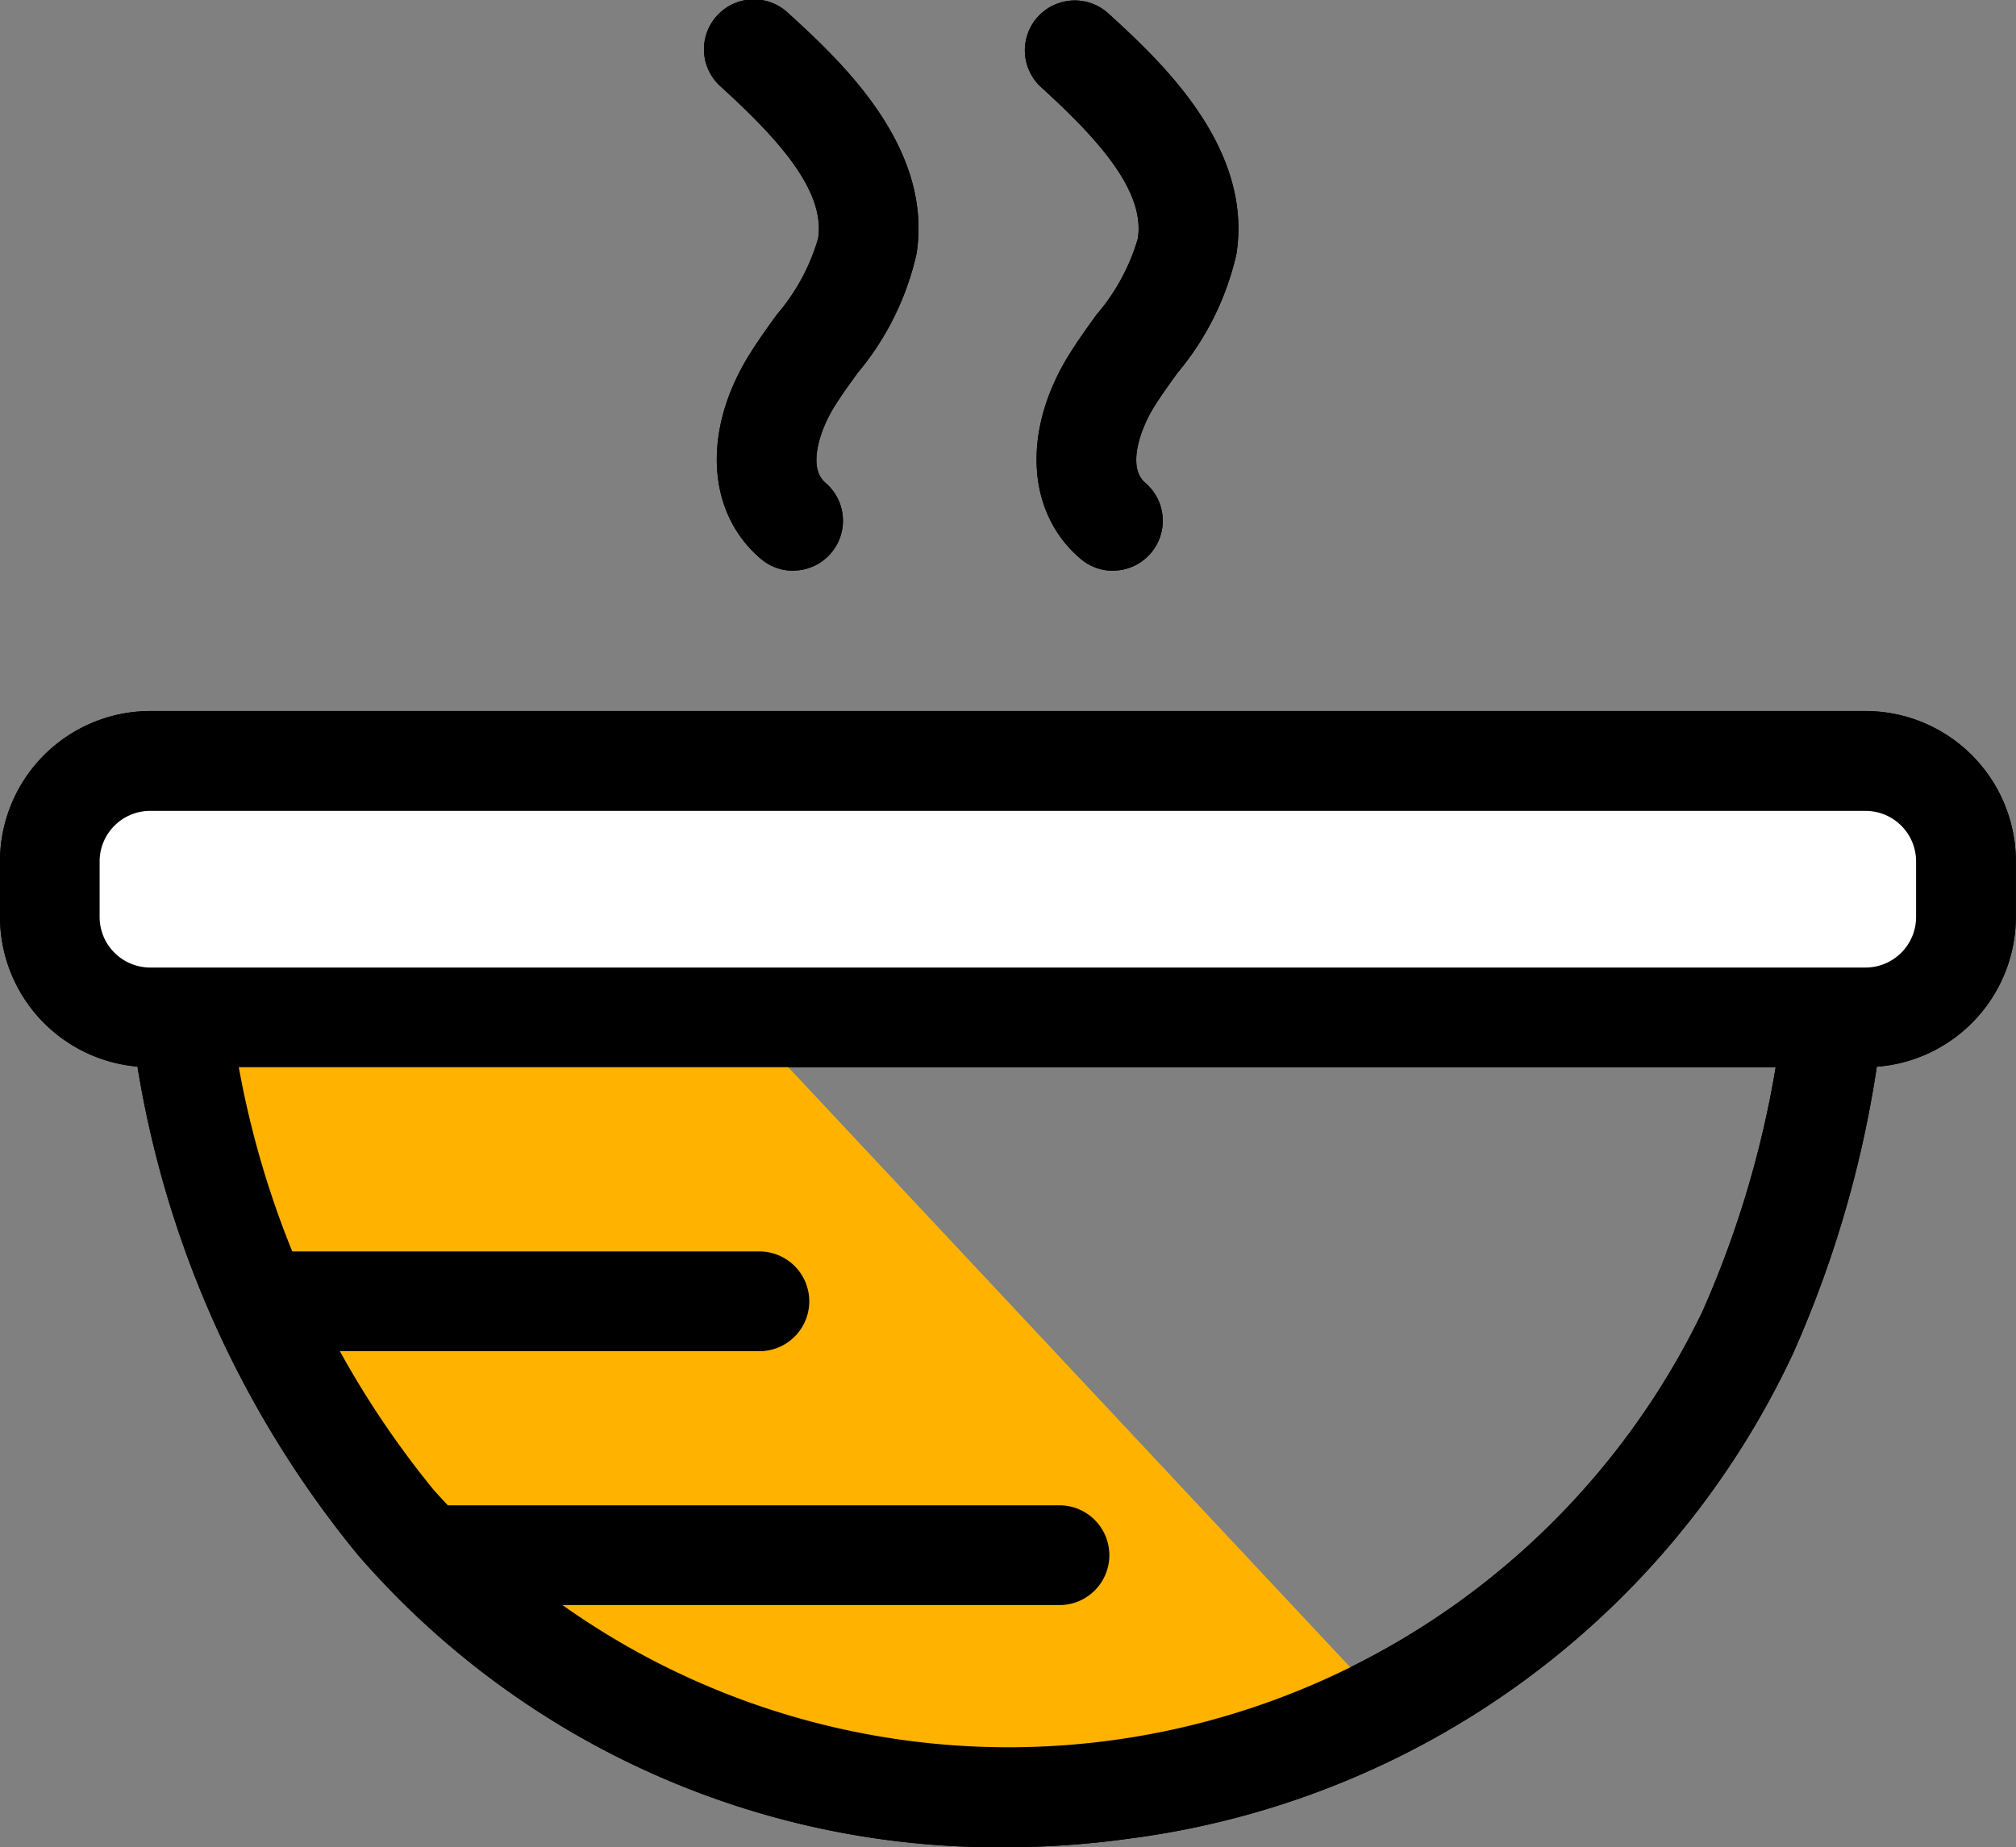
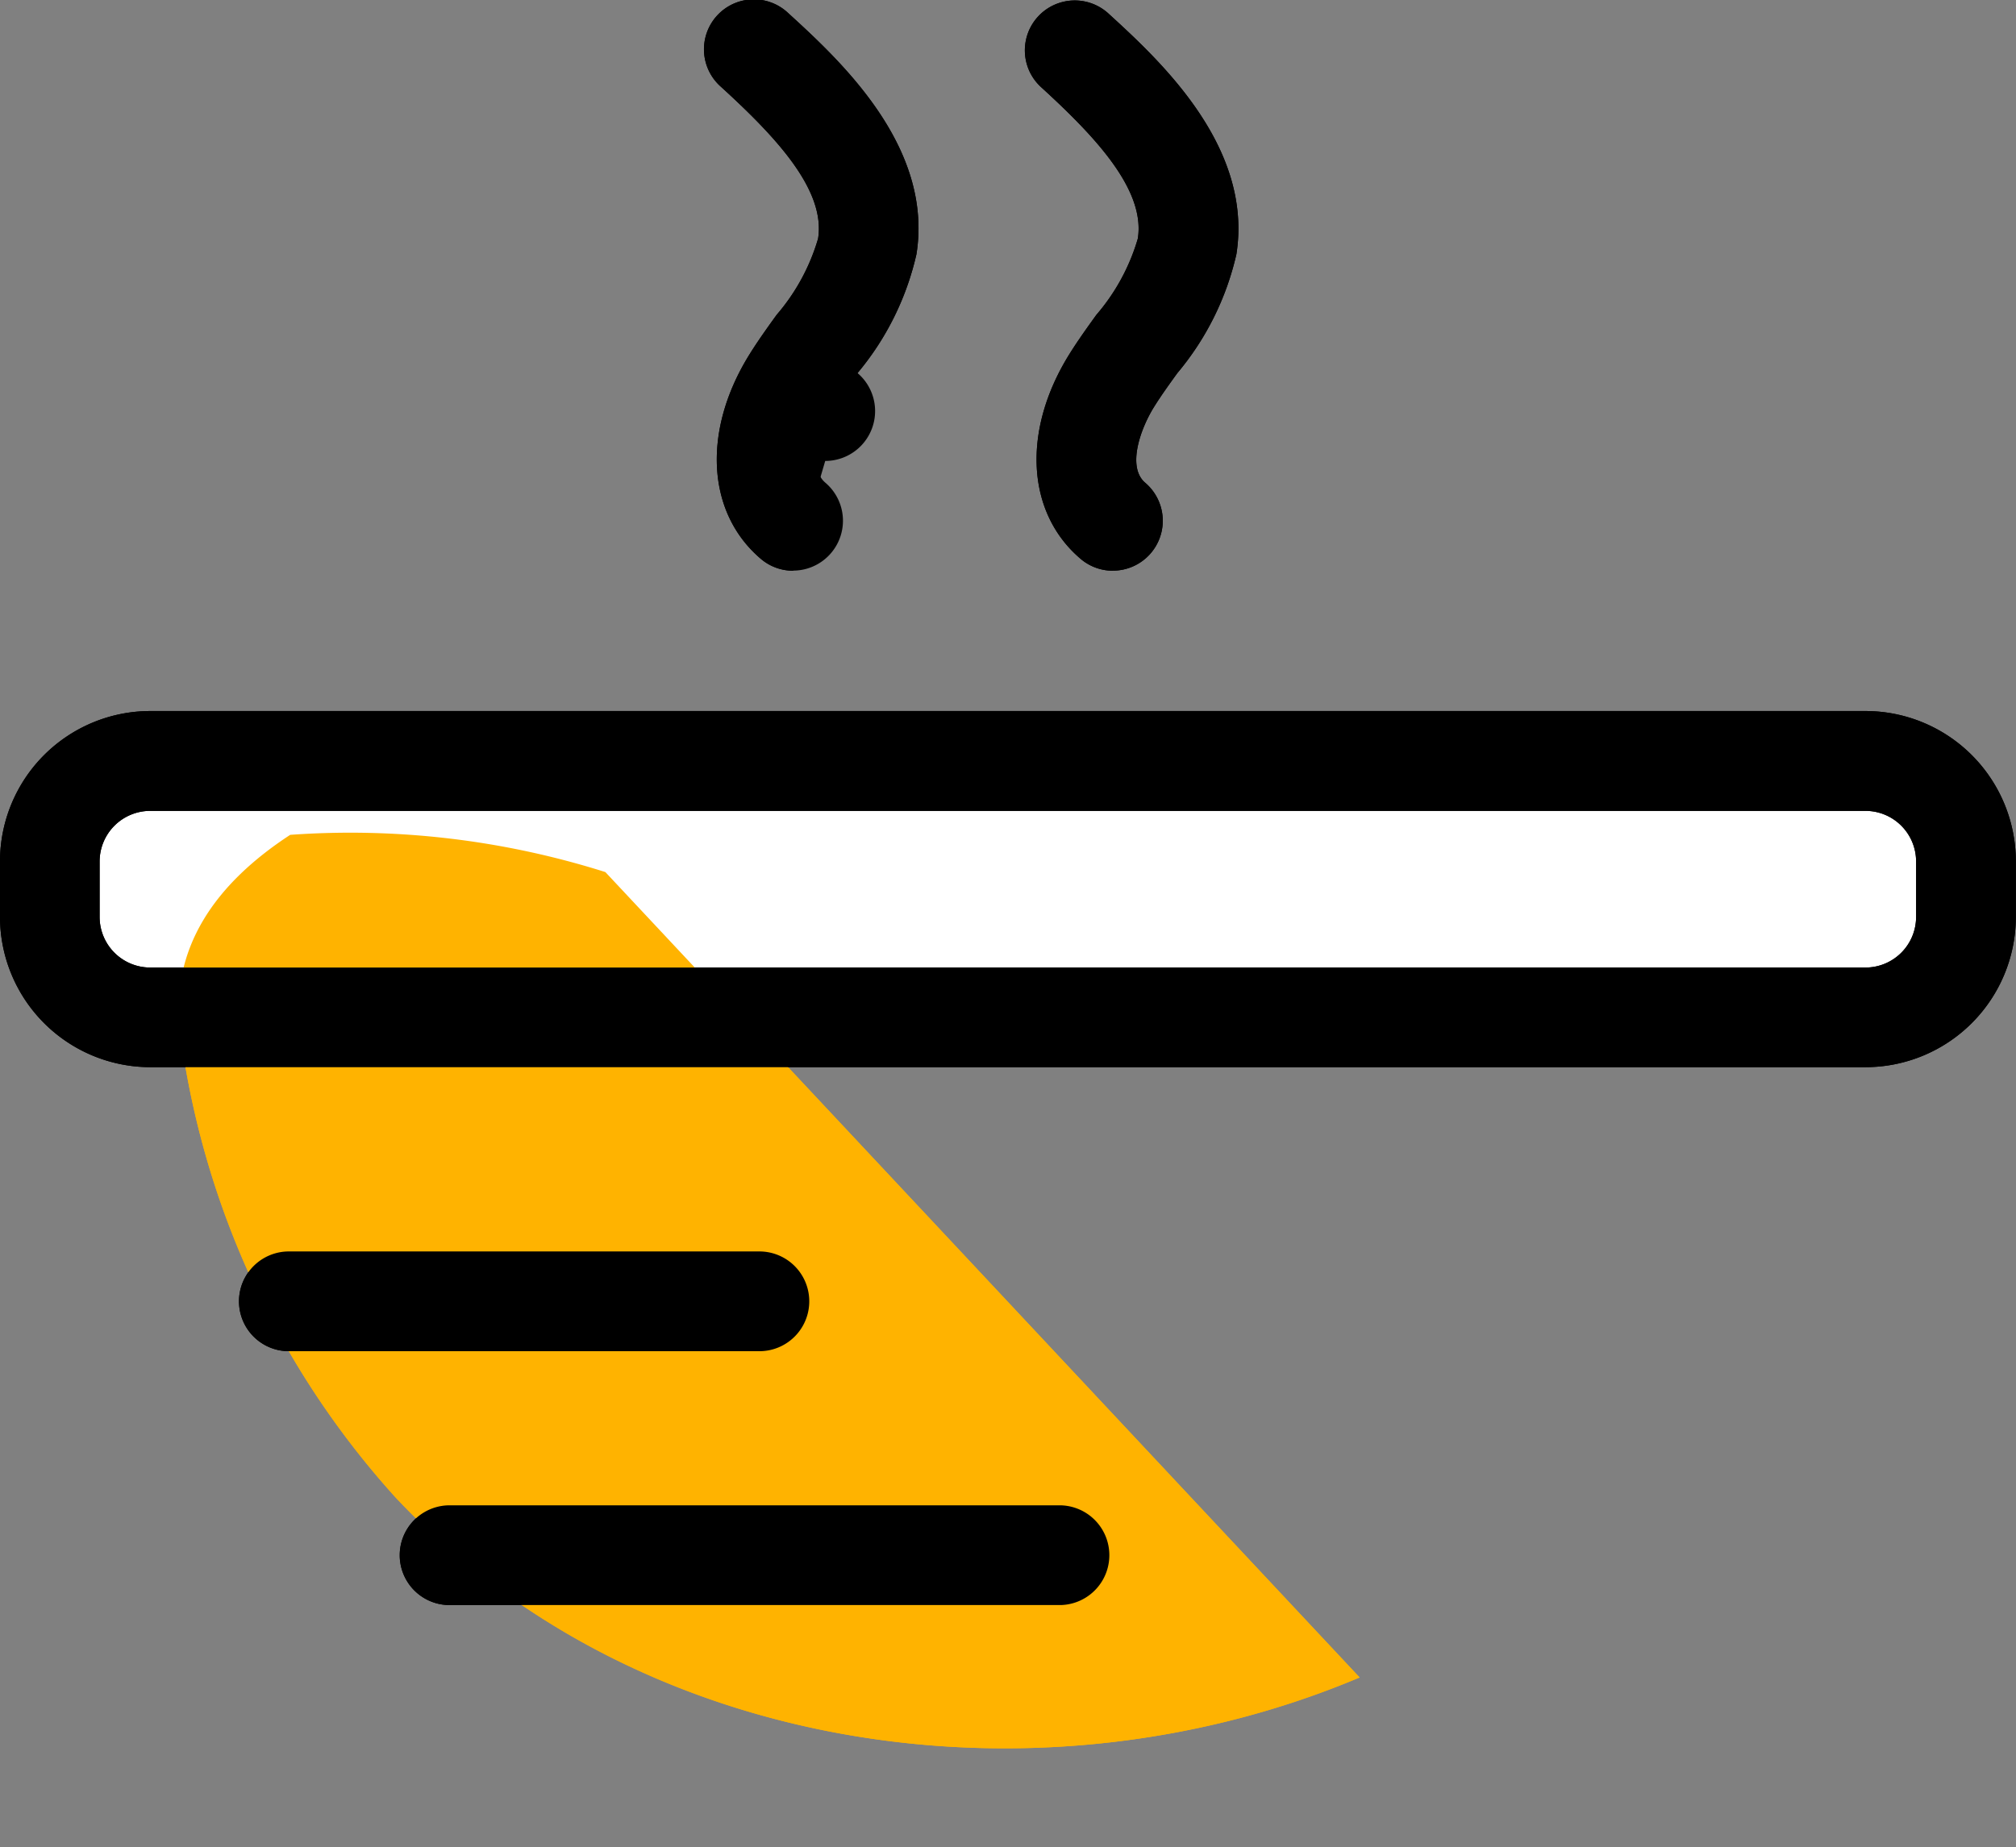
<svg xmlns="http://www.w3.org/2000/svg" height="53.177" viewBox="0 0 58.019 53.177" width="58.019">
  <rect x="0" y="0" width="58.019" height="53.177" fill="#808080" stroke="none" />
  <path d="m409.363 471.442a24.33 24.33 0 0 0 -9.07-1.072c-2.091 1.367-3.555 3.256-3.14 5.89a24.8 24.8 0 0 0 6.172 13.184c7.059 7.515 18.642 9.026 27.745 5.182" fill="#ffb300" transform="translate(-391.941 -446.338)" />
-   <path d="m420.777 499.628a24.354 24.354 0 0 1 -18.6-8.421 29.634 29.634 0 0 1 -6.5-15.177 1.436 1.436 0 0 1 2.842-.409 26.779 26.779 0 0 0 5.841 13.717 22.171 22.171 0 0 0 36.509-5.118 29.157 29.157 0 0 0 2.448-9.92 1.435 1.435 0 0 1 2.862.23 31.942 31.942 0 0 1 -2.7 10.894 24.572 24.572 0 0 1 -19.1 13.955 26.016 26.016 0 0 1 -3.602.249z" transform="translate(-391.881 -446.452)" />
  <rect fill="#fff" height="7.378" rx="3.02" width="55.147" x="1.436" y="21.903" />
  <path d="m445.4 476.9h-49.363a4.331 4.331 0 0 1 -4.326-4.326v-1.6a4.331 4.331 0 0 1 4.326-4.326h49.363a4.331 4.331 0 0 1 4.326 4.326v1.6a4.331 4.331 0 0 1 -4.326 4.326zm-49.367-7.378a1.457 1.457 0 0 0 -1.455 1.455v1.6a1.457 1.457 0 0 0 1.455 1.455h49.367a1.457 1.457 0 0 0 1.455-1.455v-1.6a1.457 1.457 0 0 0 -1.455-1.455z" transform="translate(-391.711 -446.18)" />
-   <path d="m415.446 461.69a1.43 1.43 0 0 1 -.929-.342c-1.561-1.326-1.692-3.692-.325-5.887.239-.385.509-.761.78-1.137a5.893 5.893 0 0 0 1.193-2.195c.221-1.4-1.214-2.928-2.8-4.374a1.436 1.436 0 1 1 1.937-2.12c1.463 1.337 4.188 3.826 3.694 6.942a8.115 8.115 0 0 1 -1.696 3.423c-.233.323-.466.645-.673.976-.391.63-.782 1.73-.252 2.181a1.436 1.436 0 0 1 -.93 2.53z" transform="translate(-392.621 -445.261)" />
+   <path d="m415.446 461.69a1.43 1.43 0 0 1 -.929-.342c-1.561-1.326-1.692-3.692-.325-5.887.239-.385.509-.761.78-1.137a5.893 5.893 0 0 0 1.193-2.195c.221-1.4-1.214-2.928-2.8-4.374a1.436 1.436 0 1 1 1.937-2.12c1.463 1.337 4.188 3.826 3.694 6.942a8.115 8.115 0 0 1 -1.696 3.423a1.436 1.436 0 0 1 -.93 2.53z" transform="translate(-392.621 -445.261)" />
  <path d="m425.061 461.69a1.428 1.428 0 0 1 -.928-.342c-1.562-1.326-1.692-3.692-.326-5.887.239-.385.509-.761.78-1.137a5.892 5.892 0 0 0 1.193-2.195c.221-1.4-1.214-2.928-2.8-4.374a1.436 1.436 0 0 1 1.937-2.12c1.463 1.337 4.188 3.826 3.7 6.942a8.116 8.116 0 0 1 -1.7 3.424c-.233.323-.466.645-.672.976-.392.63-.783 1.73-.253 2.181a1.436 1.436 0 0 1 -.93 2.53z" transform="translate(-393.034 -445.261)" />
  <path d="m8.276 37.461h13.616" fill="#fff" />
  <path d="m413.91 485.774h-13.616a1.436 1.436 0 0 1 0-2.871h13.616a1.436 1.436 0 0 1 0 2.871z" transform="translate(-392.018 -446.878)" />
  <path d="m12.902 44.768h17.626" fill="#fff" />
  <path d="m422.753 493.41h-17.626a1.436 1.436 0 0 1 0-2.871h17.626a1.436 1.436 0 0 1 0 2.871z" transform="translate(-392.225 -447.206)" />
  <path d="m409.363 471.442a24.33 24.33 0 0 0 -9.07-1.072c-2.091 1.367-3.555 3.256-3.14 5.89a24.8 24.8 0 0 0 6.172 13.184c7.059 7.515 18.642 9.026 27.745 5.182" fill="#ffb300" transform="translate(-391.941 -446.338)" />
-   <path d="m420.777 499.628a24.354 24.354 0 0 1 -18.6-8.421 29.634 29.634 0 0 1 -6.5-15.177 1.436 1.436 0 0 1 2.842-.409 26.779 26.779 0 0 0 5.841 13.717 22.171 22.171 0 0 0 36.509-5.118 29.157 29.157 0 0 0 2.448-9.92 1.435 1.435 0 0 1 2.862.23 31.942 31.942 0 0 1 -2.7 10.894 24.572 24.572 0 0 1 -19.1 13.955 26.016 26.016 0 0 1 -3.602.249z" transform="translate(-391.881 -446.452)" />
-   <rect fill="#fff" height="7.378" rx="3.02" width="55.147" x="1.436" y="21.903" />
  <path d="m445.4 476.9h-49.363a4.331 4.331 0 0 1 -4.326-4.326v-1.6a4.331 4.331 0 0 1 4.326-4.326h49.363a4.331 4.331 0 0 1 4.326 4.326v1.6a4.331 4.331 0 0 1 -4.326 4.326zm-49.367-7.378a1.457 1.457 0 0 0 -1.455 1.455v1.6a1.457 1.457 0 0 0 1.455 1.455h49.367a1.457 1.457 0 0 0 1.455-1.455v-1.6a1.457 1.457 0 0 0 -1.455-1.455z" transform="translate(-391.711 -446.18)" />
  <path d="m415.446 461.69a1.43 1.43 0 0 1 -.929-.342c-1.561-1.326-1.692-3.692-.325-5.887.239-.385.509-.761.78-1.137a5.893 5.893 0 0 0 1.193-2.195c.221-1.4-1.214-2.928-2.8-4.374a1.436 1.436 0 1 1 1.937-2.12c1.463 1.337 4.188 3.826 3.694 6.942a8.115 8.115 0 0 1 -1.696 3.423c-.233.323-.466.645-.673.976-.391.63-.782 1.73-.252 2.181a1.436 1.436 0 0 1 -.93 2.53z" transform="translate(-392.621 -445.261)" />
  <path d="m425.061 461.69a1.428 1.428 0 0 1 -.928-.342c-1.562-1.326-1.692-3.692-.326-5.887.239-.385.509-.761.78-1.137a5.892 5.892 0 0 0 1.193-2.195c.221-1.4-1.214-2.928-2.8-4.374a1.436 1.436 0 0 1 1.937-2.12c1.463 1.337 4.188 3.826 3.7 6.942a8.116 8.116 0 0 1 -1.7 3.424c-.233.323-.466.645-.672.976-.392.63-.783 1.73-.253 2.181a1.436 1.436 0 0 1 -.93 2.53z" transform="translate(-393.034 -445.261)" />
  <path d="m8.276 37.461h13.616" fill="#fff" />
  <path d="m413.91 485.774h-13.616a1.436 1.436 0 0 1 0-2.871h13.616a1.436 1.436 0 0 1 0 2.871z" transform="translate(-392.018 -446.878)" />
  <path d="m12.902 44.768h17.626" fill="#fff" />
  <path d="m422.753 493.41h-17.626a1.436 1.436 0 0 1 0-2.871h17.626a1.436 1.436 0 0 1 0 2.871z" transform="translate(-392.225 -447.206)" />
</svg>